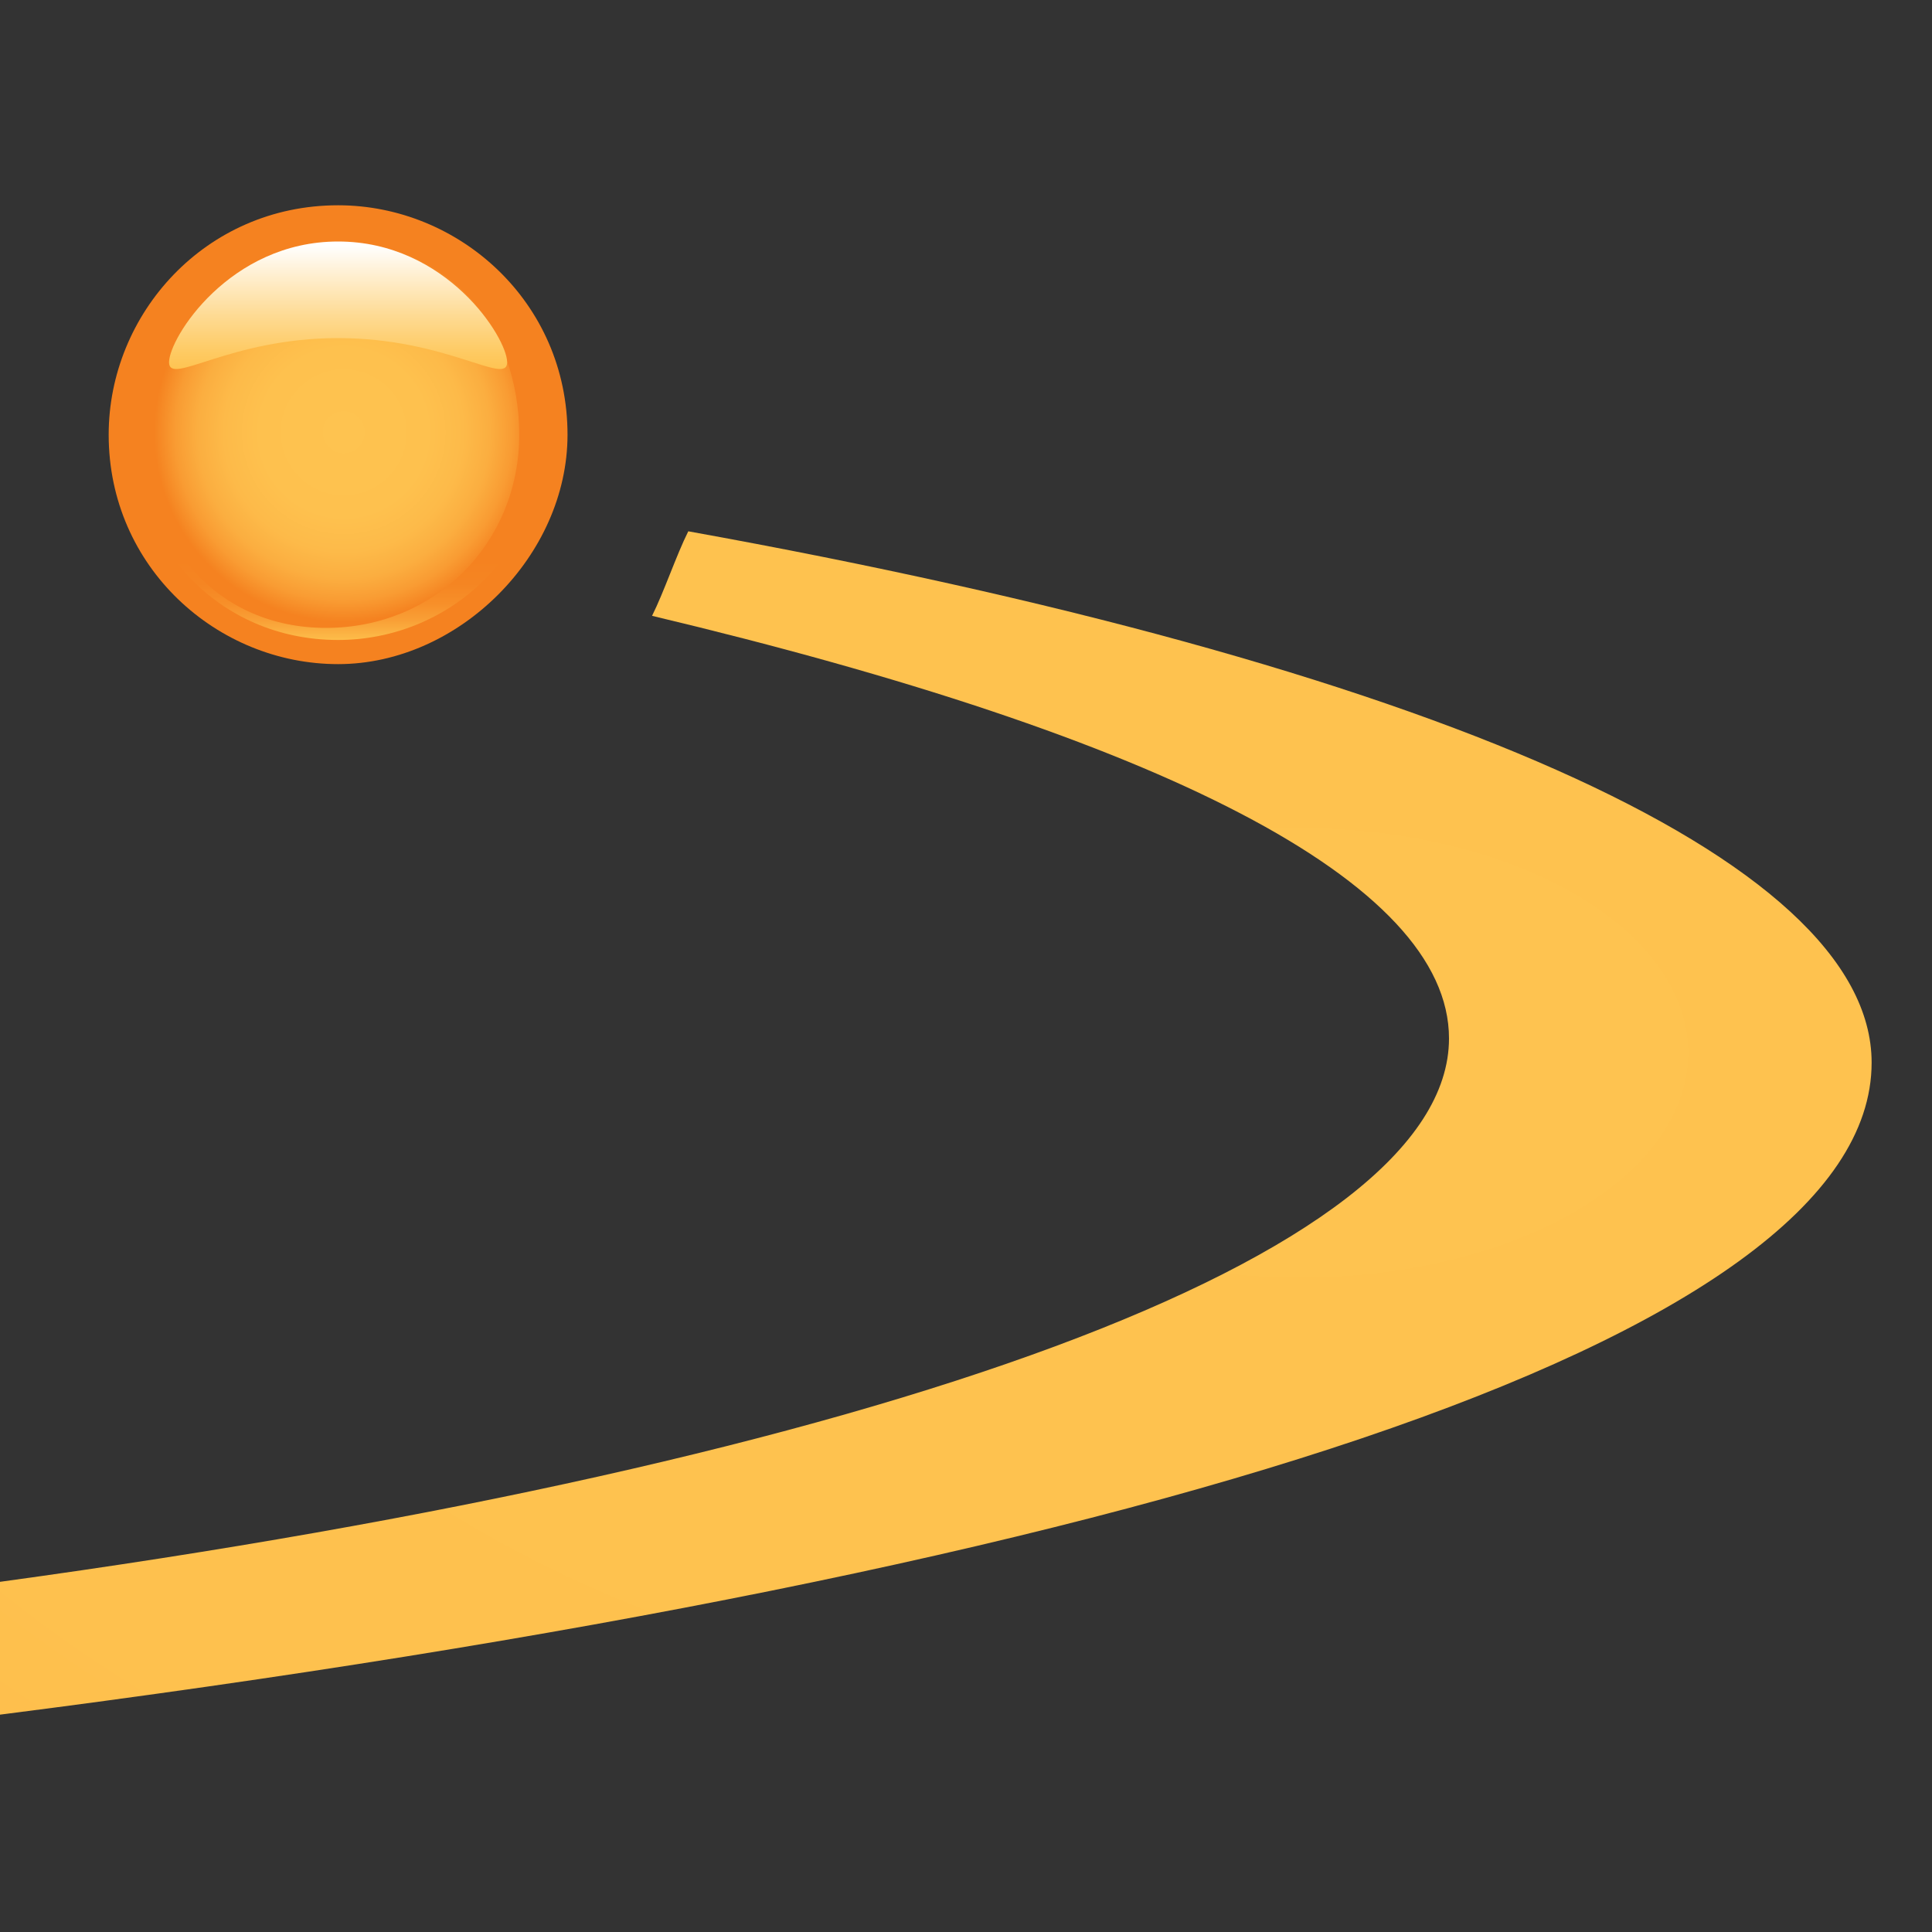
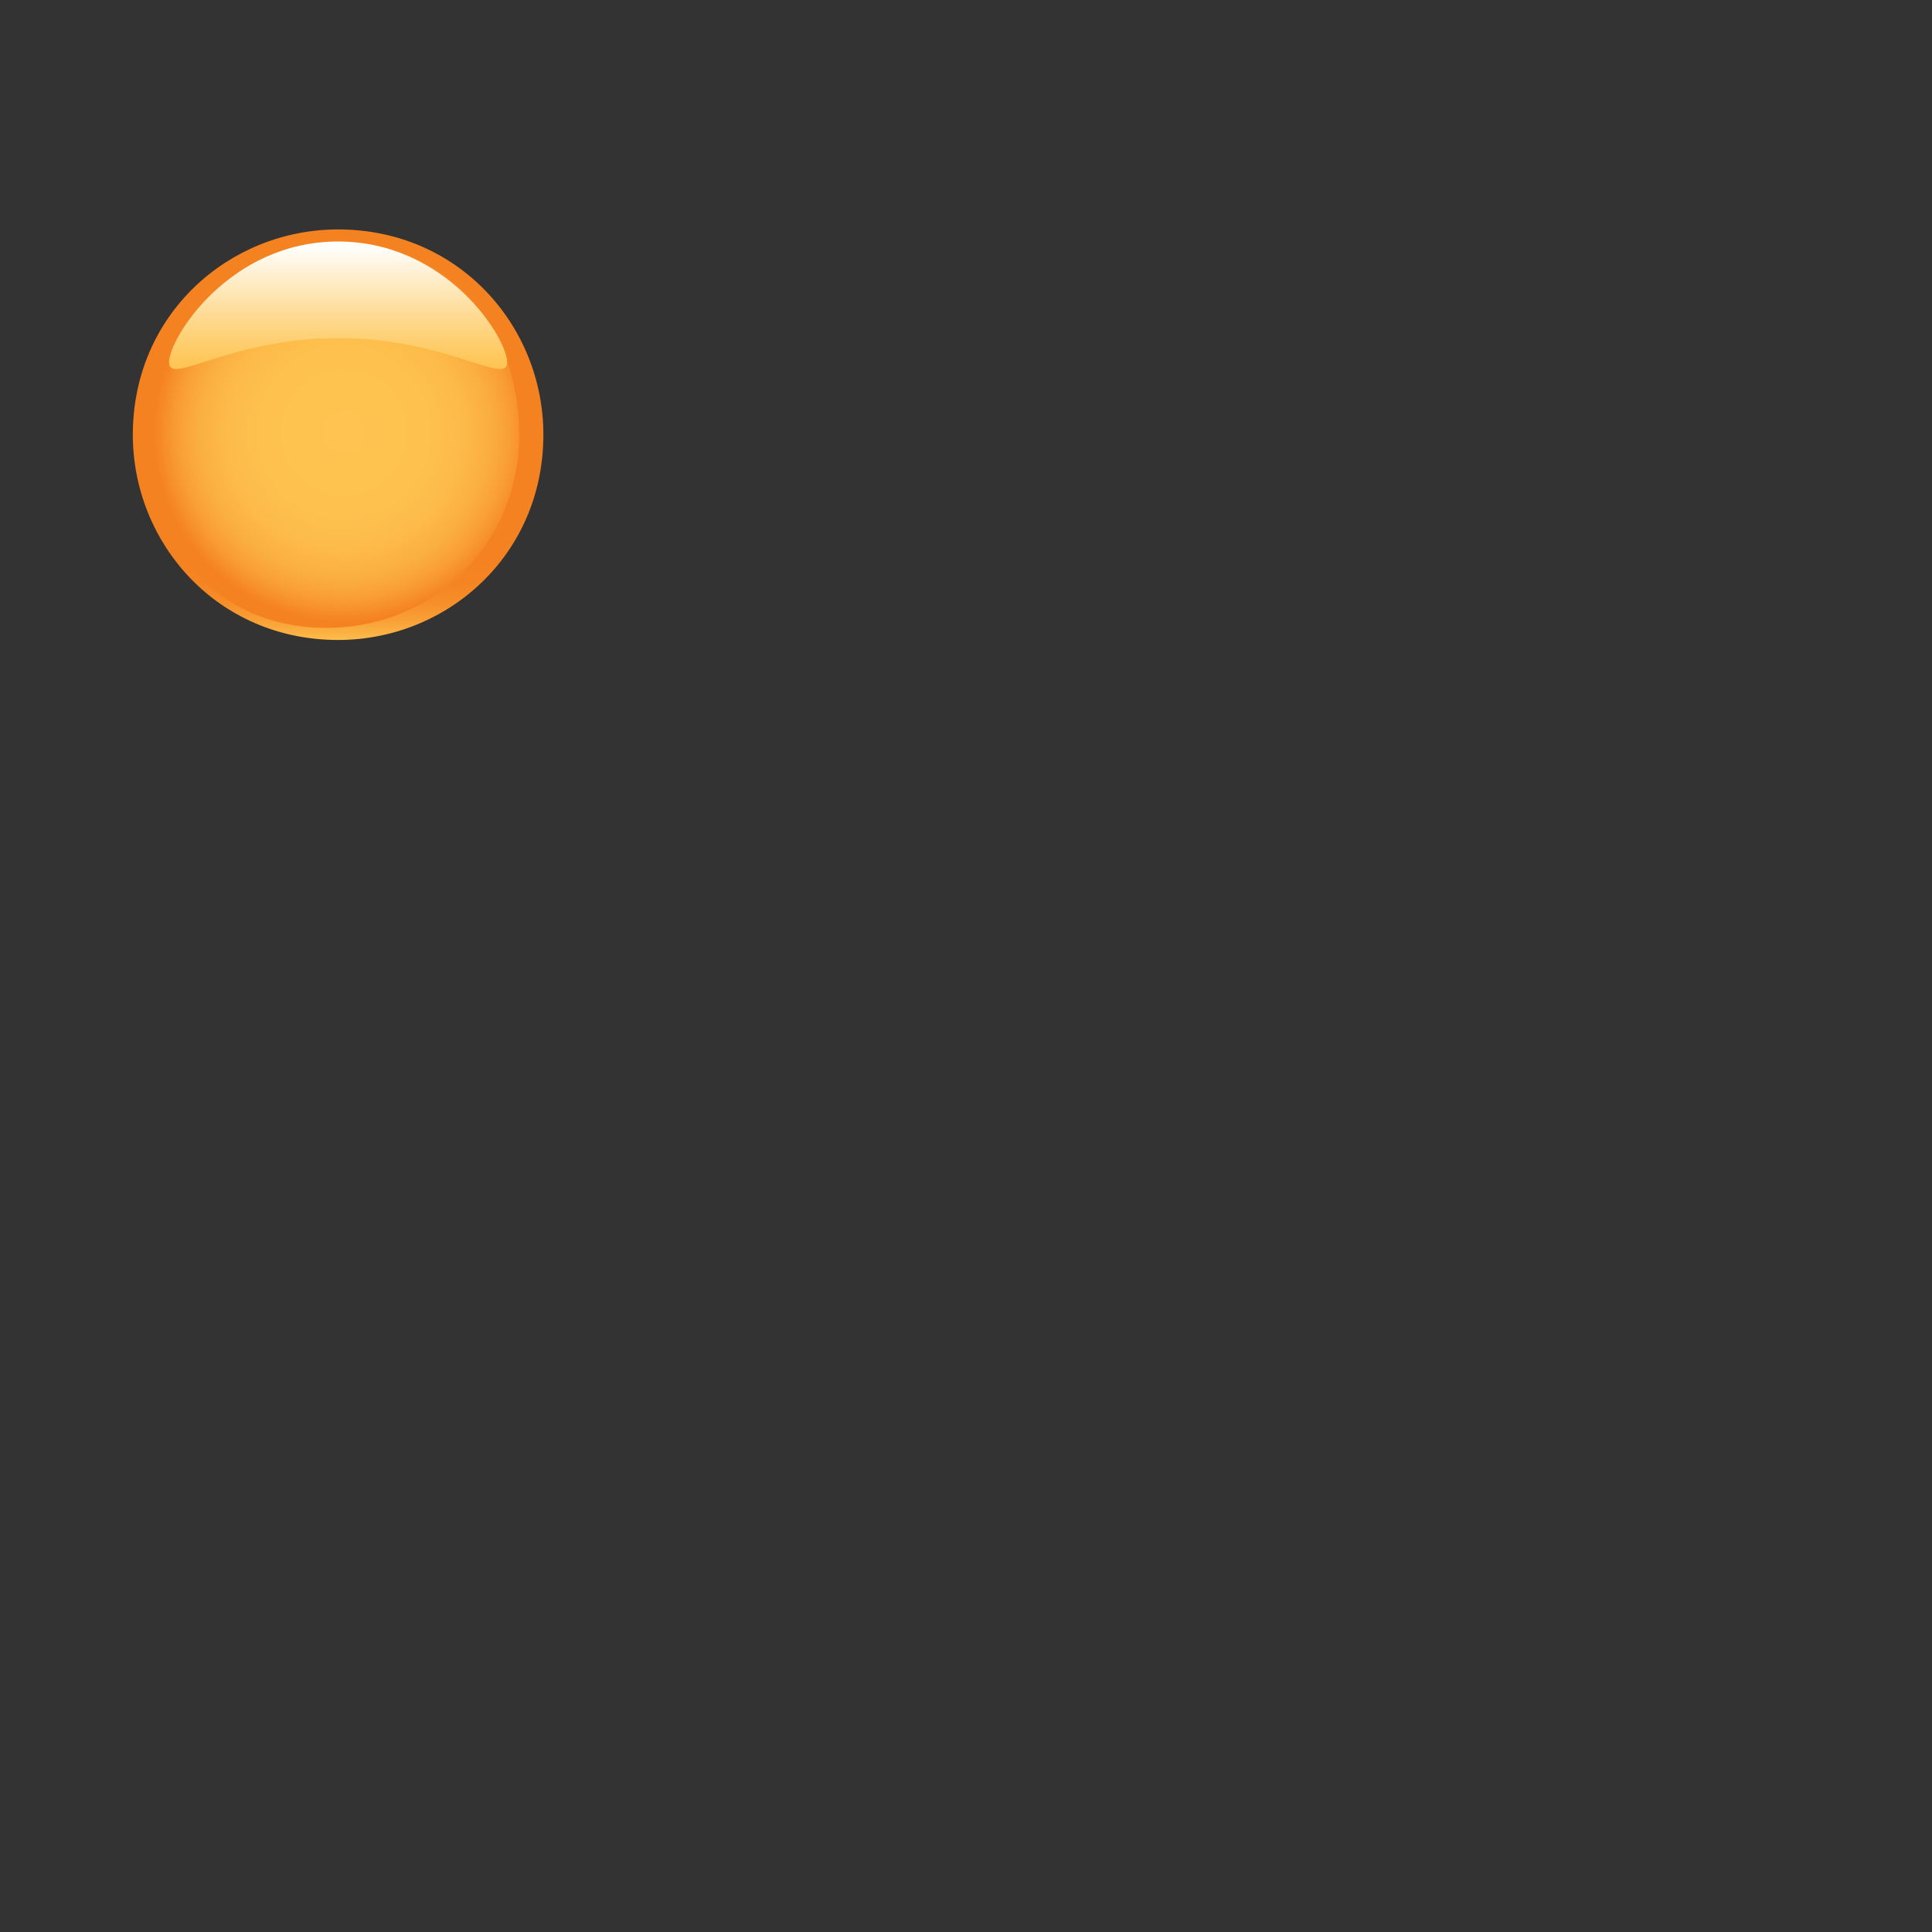
<svg xmlns="http://www.w3.org/2000/svg" data-bbox="0 1.7 15.5 12.5" viewBox="0 0 16 16" data-type="ugc">
  <rect x="0" y="0" width="16" height="16" fill="#333333" stroke="none" />
  <g>
    <linearGradient y2="5.486" x2="2.778" y1="1.718" x1="2.778" gradientUnits="userSpaceOnUse" id="9f1a6d23-1041-4cad-95c0-2b6fa08c6e24">
      <stop offset=".15" stop-color="#f58220" />
      <stop offset=".5" stop-color="#f58220" />
      <stop offset="1" stop-color="#f58220" />
    </linearGradient>
-     <path d="M2.8 5.5c-1 0-1.9-.8-1.9-1.9 0-1 .8-1.9 1.9-1.9 1 0 1.9.8 1.9 1.9 0 1-.9 1.9-1.9 1.9z" fill="url(#9f1a6d23-1041-4cad-95c0-2b6fa08c6e24)" />
    <linearGradient y2="5.329" x2="2.778" y1="1.875" x1="2.778" gradientUnits="userSpaceOnUse" id="8be4a8c8-d4c3-419d-a010-6e640704abbf">
      <stop offset=".33" stop-color="#f58220" />
      <stop offset=".8" stop-color="#f58220" />
      <stop offset=".857" stop-color="#f58522" />
      <stop offset=".903" stop-color="#f78f29" />
      <stop offset=".945" stop-color="#f9a036" />
      <stop offset=".984" stop-color="#fcb847" />
      <stop offset="1" stop-color="#fec350" />
    </linearGradient>
    <path d="M2.8 5.3c-1 0-1.7-.8-1.7-1.7 0-1 .8-1.7 1.7-1.7 1 0 1.7.8 1.7 1.7 0 1-.8 1.7-1.7 1.7z" fill="url(#8be4a8c8-d4c3-419d-a010-6e640704abbf)" />
    <radialGradient gradientUnits="userSpaceOnUse" gradientTransform="translate(413.47 -116.092) scale(1.73)" r=".906" cy="69.175" cx="-237.353" id="0d4c2435-35ad-4bc5-9a83-e7a62545f409">
      <stop offset="0" stop-color="#fec350" />
      <stop offset=".443" stop-color="#fec14e" />
      <stop offset=".631" stop-color="#fdba49" />
      <stop offset=".771" stop-color="#fbae40" />
      <stop offset=".887" stop-color="#f99c33" />
      <stop offset=".987" stop-color="#f58522" />
      <stop offset="1" stop-color="#f58220" />
    </radialGradient>
    <path d="M4.3 3.6c0 .9-.7 1.6-1.6 1.6s-1.5-.7-1.5-1.6c0-.9.7-1.6 1.6-1.6s1.5.7 1.5 1.6z" fill="url(#0d4c2435-35ad-4bc5-9a83-e7a62545f409)" />
    <linearGradient y2="2.032" x2="2.778" y1="3.069" x1="2.778" gradientUnits="userSpaceOnUse" id="3649bc51-7814-48aa-82ce-2f976e127ea0">
      <stop offset="0" stop-color="#fec350" />
      <stop offset=".143" stop-color="#feca62" />
      <stop offset=".433" stop-color="#feda92" />
      <stop offset=".839" stop-color="#fff4df" />
      <stop offset="1" stop-color="#ffffff" />
    </linearGradient>
    <path d="M4.2 3c0 .2-.5-.2-1.4-.2-.9 0-1.4.4-1.4.2s.5-1 1.4-1c.9 0 1.4.8 1.4 1z" fill="url(#3649bc51-7814-48aa-82ce-2f976e127ea0)" />
    <radialGradient gradientUnits="userSpaceOnUse" gradientTransform="matrix(1.128 0 0 .653 -20.519 15.42)" r="25.721" cy="-10.261" cx="27.739" id="9ffbd2a0-e6cc-4ce4-8400-2ec528b081d3">
      <stop offset="0" stop-color="#fec350" />
      <stop offset=".443" stop-color="#fec14e" />
      <stop offset=".631" stop-color="#fdba49" />
      <stop offset=".771" stop-color="#fbae40" />
      <stop offset=".887" stop-color="#f99c33" />
      <stop offset=".987" stop-color="#f58522" />
      <stop offset="1" stop-color="#f58220" />
    </radialGradient>
-     <path d="M5.7 4.4c-.1.2-.2.5-.3.7 4.2 1 6.6 2.2 6.6 3.5 0 1.8-4.7 3.5-12 4.5v1.1c9.4-1.2 15.5-3.1 15.5-5.4 0-1.7-3.7-3.3-9.8-4.4z" fill="url(#9ffbd2a0-e6cc-4ce4-8400-2ec528b081d3)" />
  </g>
</svg>